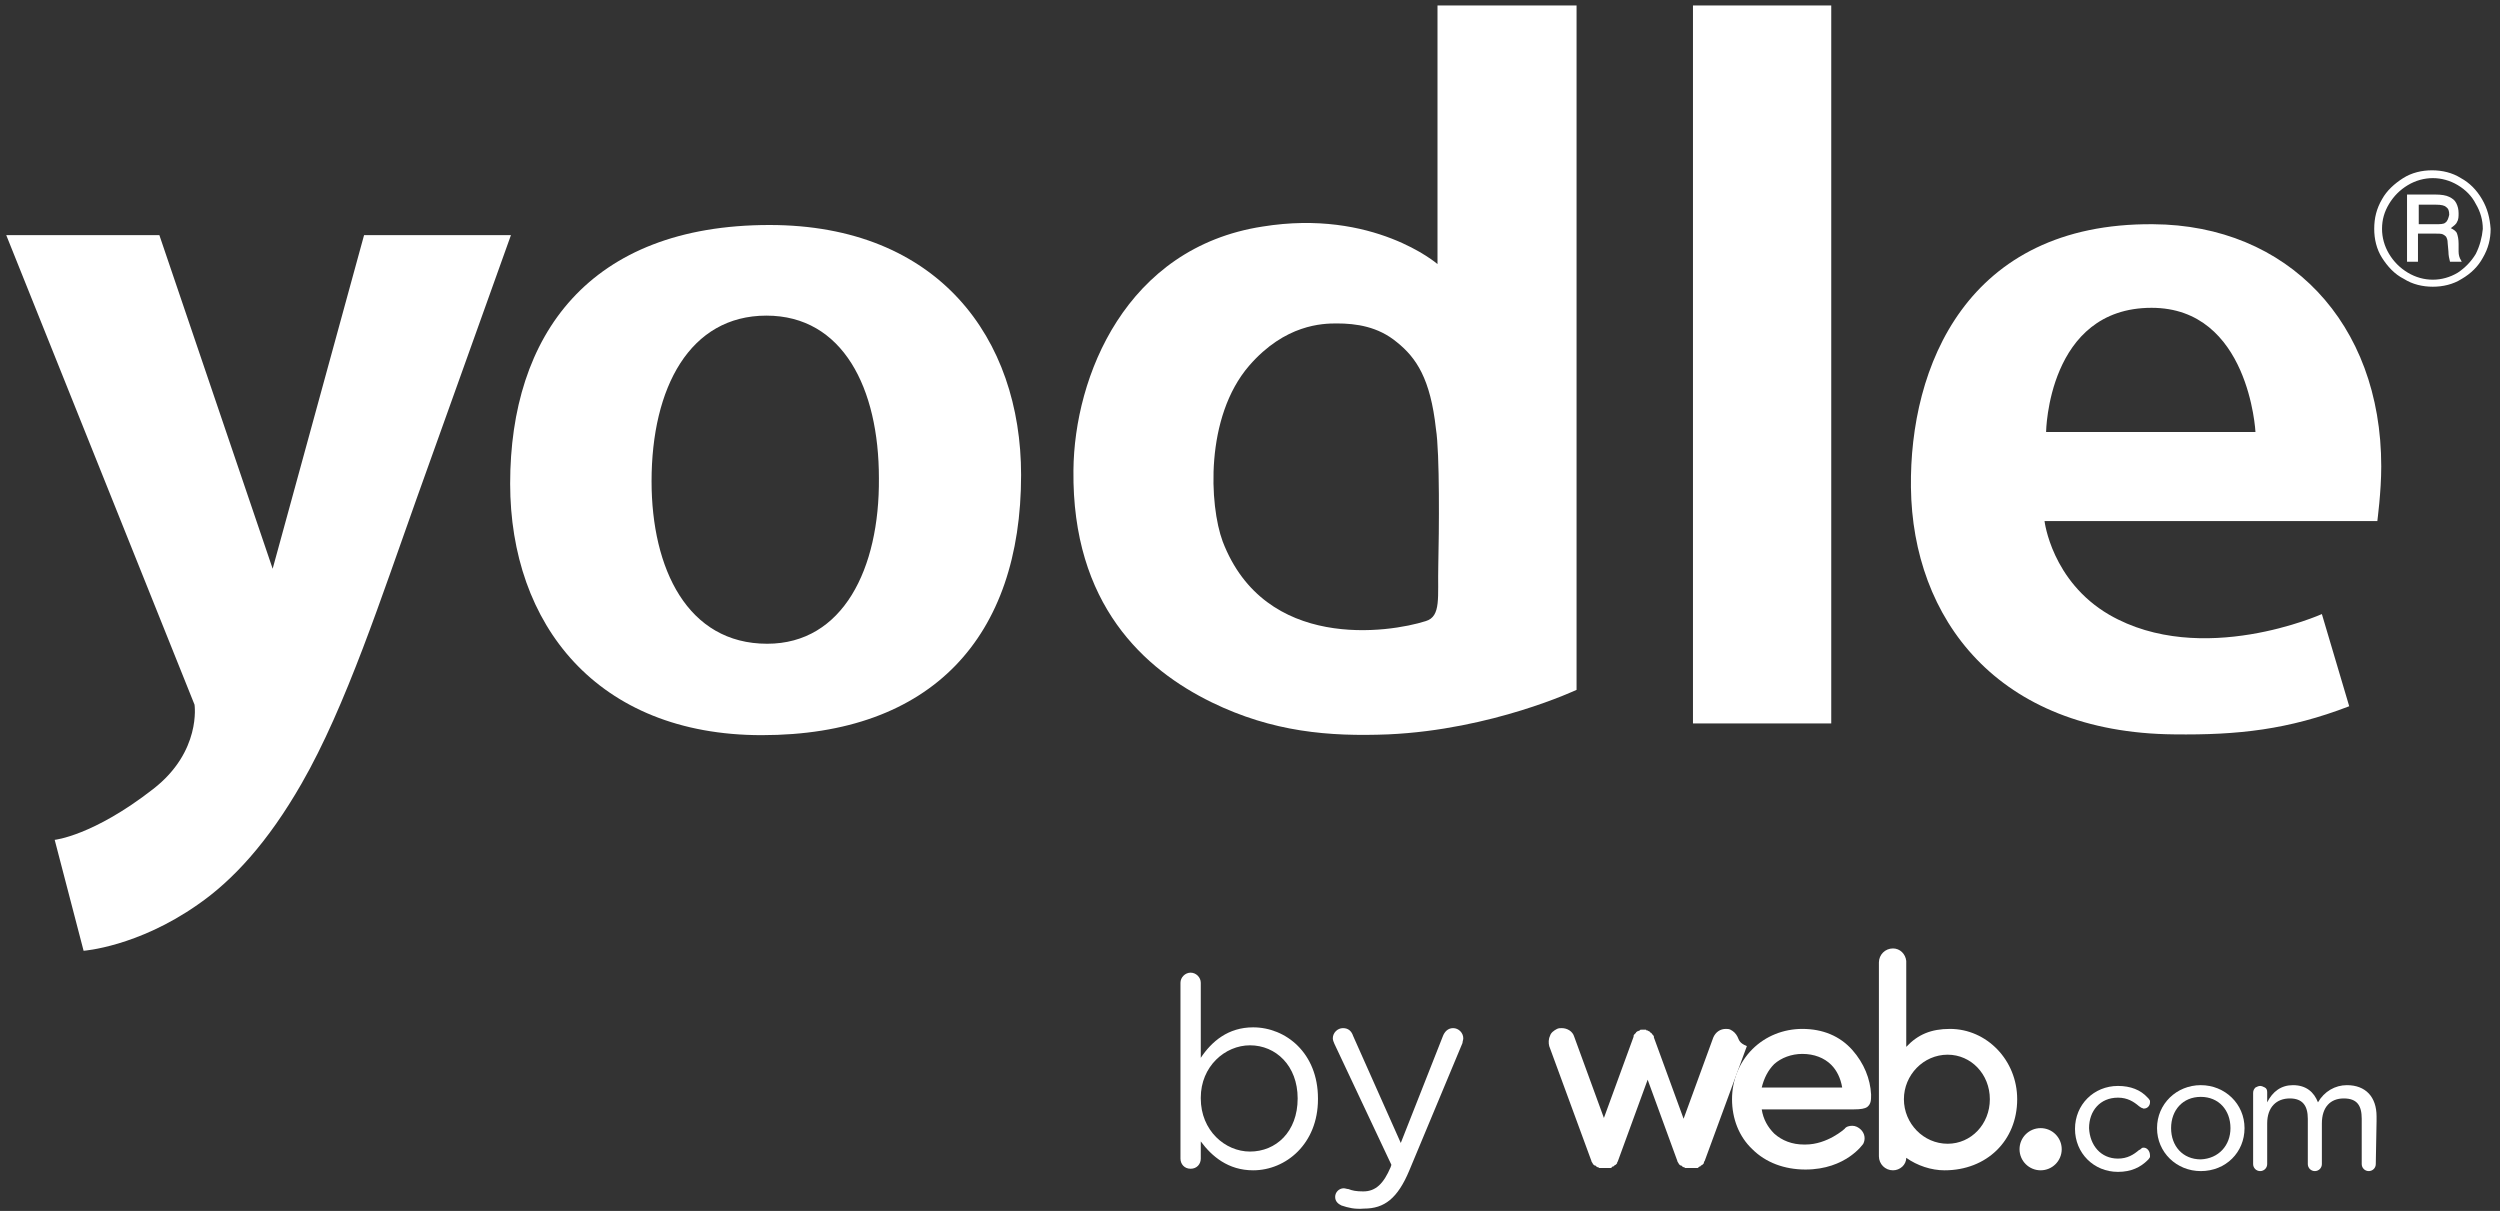
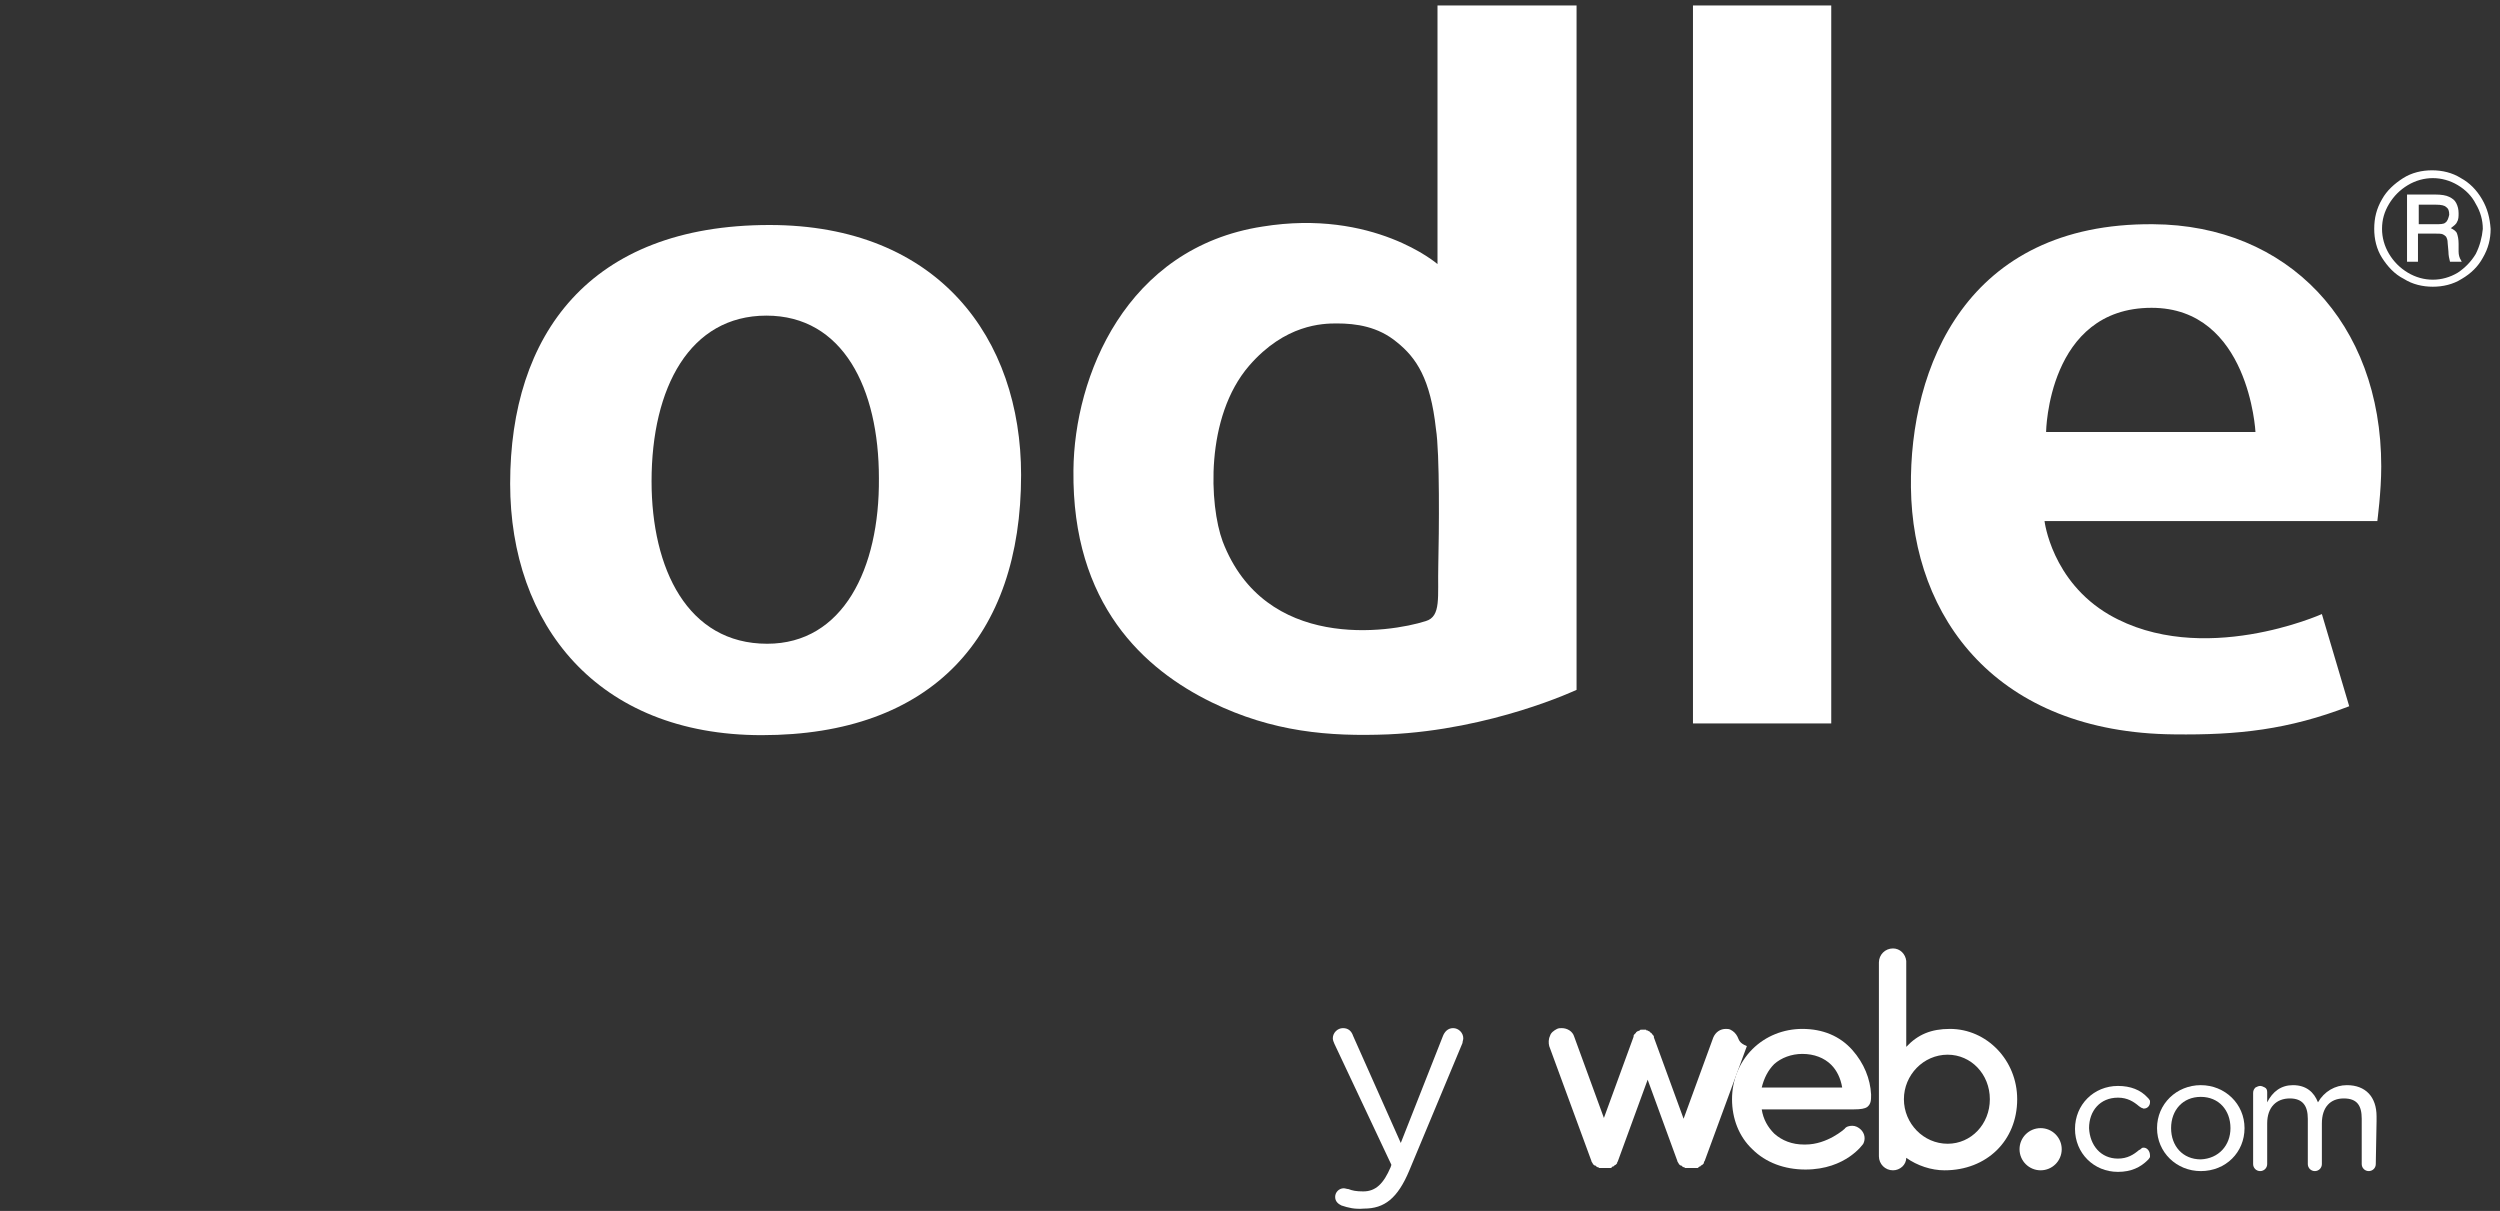
<svg xmlns="http://www.w3.org/2000/svg" version="1.1" id="Layer_1" x="0px" y="0px" viewBox="0 0 320 155" style="enable-background:new 0 0 320 155;" xml:space="preserve">
  <rect x="0" y="0" width="320" height="155" fill="#333333" stroke="none" />
  <style type="text/css">
	.st0{fill:#FFFFFF;}
</style>
  <g>
    <g>
      <g>
        <path class="st0" d="M313,28.5c-0.2,0.2-0.7,0.2-1.3,0.2h-2.1v-2.5h2.2c0.7,0,1.1,0.1,1.3,0.3c0.3,0.2,0.4,0.5,0.4,1     C313.4,27.9,313.3,28.3,313,28.5 M315,33.3c-0.2-0.3-0.3-0.7-0.3-1.1v-1c0-0.6-0.1-1-0.2-1.3c-0.1-0.3-0.4-0.5-0.8-0.7     c0.4-0.3,0.7-0.5,0.8-0.8c0.2-0.3,0.2-0.7,0.2-1.1c0-0.5-0.1-0.9-0.3-1.3c-0.2-0.4-0.5-0.6-0.9-0.8c-0.4-0.2-1-0.3-1.8-0.3h-3.6     v8.6h1.4v-3.6h2.1c0.5,0,0.9,0,1.1,0.1c0.2,0.1,0.3,0.2,0.4,0.3c0.1,0.2,0.2,0.4,0.2,0.8l0.1,1.1c0,0.5,0.1,0.9,0.2,1.3h1.5     L315,33.3z M316.9,32.5c-0.6,1-1.4,1.8-2.3,2.4c-1,0.6-2.1,0.9-3.2,0.9c-1.1,0-2.2-0.3-3.2-0.9c-1-0.6-1.8-1.4-2.4-2.4     c-0.6-1-0.9-2.1-0.9-3.2c0-1.2,0.3-2.2,0.9-3.2c0.6-1,1.4-1.8,2.4-2.4c1-0.6,2.1-0.9,3.2-0.9c1.1,0,2.2,0.3,3.2,0.9     c1,0.6,1.8,1.4,2.3,2.4c0.6,1,0.9,2.1,0.9,3.2C317.7,30.4,317.4,31.5,316.9,32.5 M317.7,25.5c-0.7-1.2-1.6-2.1-2.7-2.7     c-1.1-0.7-2.4-1-3.7-1c-1.3,0-2.6,0.3-3.7,1c-1.1,0.7-2.1,1.6-2.7,2.7c-0.7,1.2-1,2.4-1,3.8c0,1.3,0.3,2.6,1,3.7     c0.7,1.1,1.6,2.1,2.8,2.7c1.1,0.7,2.4,1,3.7,1c1.3,0,2.6-0.3,3.7-1c1.2-0.7,2.1-1.6,2.7-2.7c0.7-1.2,1-2.4,1-3.7     C318.7,27.9,318.4,26.7,317.7,25.5" />
        <path class="st0" d="M261.9,55.3c0,0,0.2-15.9,13.5-15.9c12.5,0,13.3,15.9,13.3,15.9H261.9z M304.8,59.7c0-18.4-12-30.9-29.2-31     c-23.9-0.2-31.2,18.3-31,33.7c0.2,16.7,11,31.4,33.7,31.6c8.2,0.1,14.6-0.6,22.4-3.6l-3.5-11.8c0,0-15.4,6.9-27.2,0.1     c-7.4-4.3-8.3-12-8.3-12l42.6,0C304.3,66.6,304.8,63,304.8,59.7" />
      </g>
      <rect x="216.7" y="0.7" class="st0" width="17.7" height="91.9" />
      <g>
        <path class="st0" d="M184.1,72.4c-0.1,4,0.4,6.5-1.6,7.1c-4.7,1.5-20.6,3.9-26-10.2c-1.7-4.6-2.3-15.9,3.4-22.5     c4.6-5.3,9.4-5.4,11.2-5.4c2.5,0,5.3,0.4,7.7,2.4c2.5,2,4.3,4.7,5,11.1C184.3,58,184.2,68.1,184.1,72.4 M184,0.7v33.1     c0,0-8.2-7.1-22.4-4.8c-17.5,2.7-24.1,19.2-24.2,31.2c-0.2,17.2,9.1,25.5,17.7,29.7c7.8,3.8,15,4.4,22.6,4.1     c13.3-0.6,24.1-5.7,24.1-5.7V0.7H184z" />
        <path class="st0" d="M98.2,82.4c-10.2,0-14.8-9.6-14.8-20.8c0-12,4.9-21.2,14.7-21.2c9.8,0,14.4,9.3,14.4,20.8     C112.6,72.8,107.9,82.4,98.2,82.4 M98.5,28.8c-23.1,0-33.2,14.1-33.2,33.1c0,18,11.1,32.2,32.2,32.2c21.8,0,33.2-12.6,33.2-33.3     C130.7,43.3,120.1,28.8,98.5,28.8" />
-         <path class="st0" d="M10.7,121.7L7,107.5c0,0,4.9-0.5,12.6-6.5c6.2-4.8,5.3-10.8,5.3-10.8L0.8,30.1l19.6,0l14.5,42.7l11.7-42.7     h18.8c0,0-5.5,15.4-12.1,33.8c-4.4,12.3-9,26.5-14.7,36.4c-4.3,7.5-8.8,12.4-13.3,15.5C17.6,121.2,10.7,121.7,10.7,121.7" />
      </g>
    </g>
    <g>
-       <path class="st0" d="M151.1,125.8c0-0.7,0.6-1.3,1.3-1.3c0.7,0,1.3,0.6,1.3,1.3v9.6c1.4-2.1,3.5-3.9,6.7-3.9    c4.2,0,8.3,3.3,8.3,9.1v0.1c0,5.7-4.1,9.1-8.3,9.1c-3.2,0-5.3-1.8-6.7-3.7v2.2c0,0.7-0.5,1.3-1.3,1.3s-1.3-0.6-1.3-1.3V125.8z     M166.1,140.6L166.1,140.6c0-4.2-2.8-6.8-6.1-6.8c-3.2,0-6.3,2.7-6.3,6.7v0.1c0,4.1,3.1,6.8,6.3,6.8    C163.3,147.4,166.1,144.9,166.1,140.6z" />
      <path class="st0" d="M171.7,154.3c-0.4-0.2-0.8-0.5-0.8-1.1c0-0.6,0.5-1.1,1.1-1.1c0.2,0,0.4,0.1,0.6,0.1c0.5,0.2,1,0.3,1.9,0.3    c1.6,0,2.6-1,3.5-3.1l0.1-0.3l-7.3-15.5c-0.1-0.2-0.2-0.5-0.2-0.7c0-0.7,0.6-1.3,1.3-1.3c0.7,0,1.1,0.4,1.3,1l6.1,13.7l5.4-13.7    c0.2-0.5,0.6-1,1.3-1c0.7,0,1.3,0.6,1.3,1.3c0,0.2-0.1,0.4-0.1,0.6l-6.8,16.3c-1.5,3.6-3.2,4.9-5.8,4.9    C173.4,154.8,172.6,154.6,171.7,154.3z" />
    </g>
    <circle class="st0" cx="261.2" cy="147.1" r="2.7" />
    <path class="st0" d="M222.4,132.7c-0.2-0.4-0.5-0.7-0.9-0.9c-0.2-0.1-0.4-0.1-0.6-0.1c-0.7,0-1.3,0.4-1.6,1.1l-3.8,10.4l-3.8-10.4   c0,0,0-0.1,0-0.1l0,0c0-0.1-0.1-0.2-0.2-0.3c-0.1-0.1-0.1-0.2-0.2-0.2l0,0c-0.1-0.1-0.1-0.1-0.2-0.2l0,0c-0.1,0-0.2-0.1-0.2-0.1   l0,0c0,0,0,0,0,0c-0.1,0-0.2,0-0.2-0.1c0,0-0.1,0-0.1,0c-0.1,0-0.2,0-0.4,0c0,0-0.1,0-0.1,0c-0.1,0-0.2,0-0.2,0.1c0,0,0,0,0,0   c0,0,0,0,0,0c-0.1,0-0.2,0.1-0.3,0.1l0,0c-0.1,0.1-0.2,0.1-0.2,0.2l0,0c-0.1,0.1-0.1,0.1-0.2,0.2l0,0c-0.1,0.1-0.1,0.2-0.1,0.2l0,0   v0l0,0c0,0,0,0.1,0,0.1l-3.8,10.4l-3.8-10.4c-0.2-0.7-0.9-1.1-1.6-1.1c-0.2,0-0.4,0-0.6,0.1c-0.4,0.2-0.8,0.5-0.9,0.9   c-0.2,0.4-0.2,0.9-0.1,1.3l5.4,14.7c0,0,0,0,0,0c0,0.1,0.1,0.2,0.1,0.2l0,0c0,0,0,0,0,0c0,0.1,0.1,0.1,0.1,0.2l0,0c0,0,0,0,0.1,0.1   c0,0,0.1,0.1,0.2,0.1l0,0c0,0,0.1,0,0.1,0.1c0.1,0,0.1,0.1,0.2,0.1c0,0,0.1,0,0.2,0.1c0,0,0,0,0.1,0c0,0,0,0,0.1,0c0,0,0,0,0,0   c0.1,0,0.1,0,0.2,0c0.1,0,0.1,0,0.2,0c0.1,0,0.2,0,0.3,0c0.1,0,0.1,0,0.2,0c0.1,0,0.1,0,0.2,0l0,0c0,0,0,0,0.1,0c0,0,0,0,0.1,0   c0,0,0.1,0,0.1-0.1c0,0,0.1-0.1,0.2-0.1c0,0,0.1,0,0.1-0.1l0,0c0.1,0,0.1-0.1,0.2-0.1c0,0,0,0,0.1-0.1c0.1-0.1,0.1-0.1,0.1-0.2   c0,0,0,0,0,0l0,0c0-0.1,0.1-0.1,0.1-0.2c0,0,0,0,0,0l3.8-10.4l3.8,10.4c0,0,0,0,0,0c0,0.1,0.1,0.2,0.1,0.2l0,0c0,0,0,0,0,0   c0,0.1,0.1,0.1,0.1,0.2l0,0c0,0,0,0,0.1,0.1c0,0,0.1,0.1,0.2,0.1l0,0c0,0,0.1,0,0.1,0.1c0.1,0,0.1,0.1,0.2,0.1c0,0,0.1,0,0.2,0.1   c0,0,0,0,0.1,0c0,0,0,0,0.1,0c0,0,0,0,0,0c0.1,0,0.1,0,0.2,0c0.1,0,0.1,0,0.2,0c0.1,0,0.1,0,0.2,0c0.1,0,0.1,0,0.2,0   c0.1,0,0.1,0,0.2,0c0.1,0,0.1,0,0.2,0l0,0c0,0,0,0,0.1,0c0,0,0,0,0.1,0c0,0,0.1,0,0.1-0.1c0.1,0,0.1-0.1,0.2-0.1c0,0,0.1,0,0.1-0.1   l0,0c0.1,0,0.1-0.1,0.2-0.1c0,0,0,0,0.1-0.1c0.1-0.1,0.1-0.1,0.1-0.2c0,0,0,0,0,0l0,0c0-0.1,0.1-0.2,0.1-0.2c0,0,0,0,0,0l5.4-14.7   C222.6,133.5,222.6,133.1,222.4,132.7z" />
    <path class="st0" d="M237.1,134.4c-1.6-1.8-3.8-2.7-6.4-2.7c-2.4,0-4.7,0.9-6.4,2.6c-1.7,1.7-2.6,4-2.6,6.4c0,2.5,0.9,4.8,2.6,6.4   c1.7,1.7,4.1,2.6,6.8,2.6c5.2,0,7.4-3.3,7.4-3.3c0.3-0.6,0.2-1.3-0.3-1.8c-0.3-0.3-0.7-0.5-1.1-0.5c-0.4,0-0.8,0.1-1,0.4   c0,0-2.2,2-5,2c-0.1,0-0.2,0-0.2,0c-1.5,0-2.8-0.5-3.8-1.4c-0.8-0.8-1.4-1.8-1.6-3.1l11.3,0c0,0,0.1,0,0.1,0c0.1,0,0.3,0,0.4,0   c0.9,0,1.4-0.1,1.7-0.3c0.5-0.4,0.5-0.9,0.5-1.6C239.4,138.1,238.6,136.1,237.1,134.4z M235.8,139.2h-10.3c0.3-1.2,0.8-2.2,1.6-3   c0.9-0.8,2.2-1.3,3.6-1.3c1.5,0,2.8,0.5,3.7,1.4C235.1,137,235.6,138,235.8,139.2z" />
    <path class="st0" d="M249.6,131.7c-2.4,0-4.1,0.7-5.6,2.3v-10.8l0-0.2h0c-0.1-0.9-0.8-1.6-1.7-1.6c-1,0-1.8,0.8-1.8,1.8V148   c0,1,0.8,1.8,1.8,1.8c0.9,0,1.7-0.7,1.7-1.6h0v0c1.4,1,3.2,1.6,4.9,1.6c5.4,0,9.3-3.8,9.3-9.1C258.2,135.7,254.3,131.7,249.6,131.7   z M249.3,146.4c-3.1,0-5.6-2.6-5.6-5.7c0-3.1,2.5-5.7,5.6-5.7c3,0,5.4,2.5,5.4,5.7C254.7,143.9,252.3,146.4,249.3,146.4z" />
    <path class="st0" d="M276.1,144.4c0-3.1,2.5-5.5,5.6-5.5c3.1,0,5.6,2.4,5.6,5.5c0,3.1-2.4,5.5-5.6,5.5   C278.6,149.9,276.1,147.5,276.1,144.4z M285.5,144.4c0-2.3-1.5-4-3.8-4c-2.3,0-3.8,1.7-3.8,4c0,2.3,1.5,4,3.8,4   C284,148.3,285.5,146.6,285.5,144.4z" />
    <path class="st0" d="M274.4,146.9c-0.1,0-0.2,0-0.3,0.1c0,0-0.2,0.2-0.3,0.2c-0.7,0.6-1.5,1.1-2.7,1.1c-2.2,0-3.6-1.7-3.7-3.9   c0-2.2,1.4-3.9,3.7-3.9c1.2,0,2,0.5,2.7,1.1c0,0,0.3,0.2,0.3,0.2c0.1,0,0.2,0.1,0.3,0.1c0.5,0,0.8-0.4,0.8-0.8c0-0.1,0-0.1,0-0.2   c0,0-0.1-0.2-0.2-0.3c0,0-0.1-0.1-0.1-0.1c-0.9-1-2.2-1.5-3.8-1.5c-3.1,0-5.5,2.4-5.5,5.5c0,3.1,2.4,5.5,5.5,5.5   c1.7,0,2.9-0.6,3.8-1.5c0,0,0.1-0.1,0.1-0.1c0.1-0.1,0.2-0.3,0.2-0.3c0-0.1,0-0.1,0-0.2C275.2,147.3,274.8,146.9,274.4,146.9z" />
    <path class="st0" d="M304.2,143.5v-0.6c0-2.5-1.4-4-3.8-4c-1.5,0-2.9,0.8-3.7,2.2c-0.5-1.3-1.5-2.2-3.2-2.2c-1.5,0-2.6,0.8-3.3,2.2   l0-1.3c0,0,0,0,0,0c0,0,0,0,0,0c0-0.3-0.1-0.5-0.3-0.6c-0.2-0.1-0.4-0.2-0.6-0.2c-0.2,0-0.4,0.1-0.6,0.2c-0.2,0.2-0.3,0.4-0.3,0.7   v3.8v3.9v1.4c0,0.5,0.4,0.9,0.9,0.9c0.5,0,0.9-0.4,0.9-0.9v-1.4v-3.8c0-2.1,1.2-3.2,2.9-3.2c1.6,0,2.3,0.9,2.3,2.6v4.4h0v1.4   c0,0.5,0.4,0.9,0.9,0.9c0.5,0,0.9-0.4,0.9-0.9v-1.4h0v-3.8c0-2.1,1.1-3.2,2.8-3.2c1.7,0,2.3,0.9,2.3,2.6v0.5v3.9v1.4   c0,0.5,0.4,0.9,0.9,0.9c0.5,0,0.9-0.4,0.9-0.9L304.2,143.5C304.2,143.6,304.2,143.6,304.2,143.5z" />
  </g>
</svg>